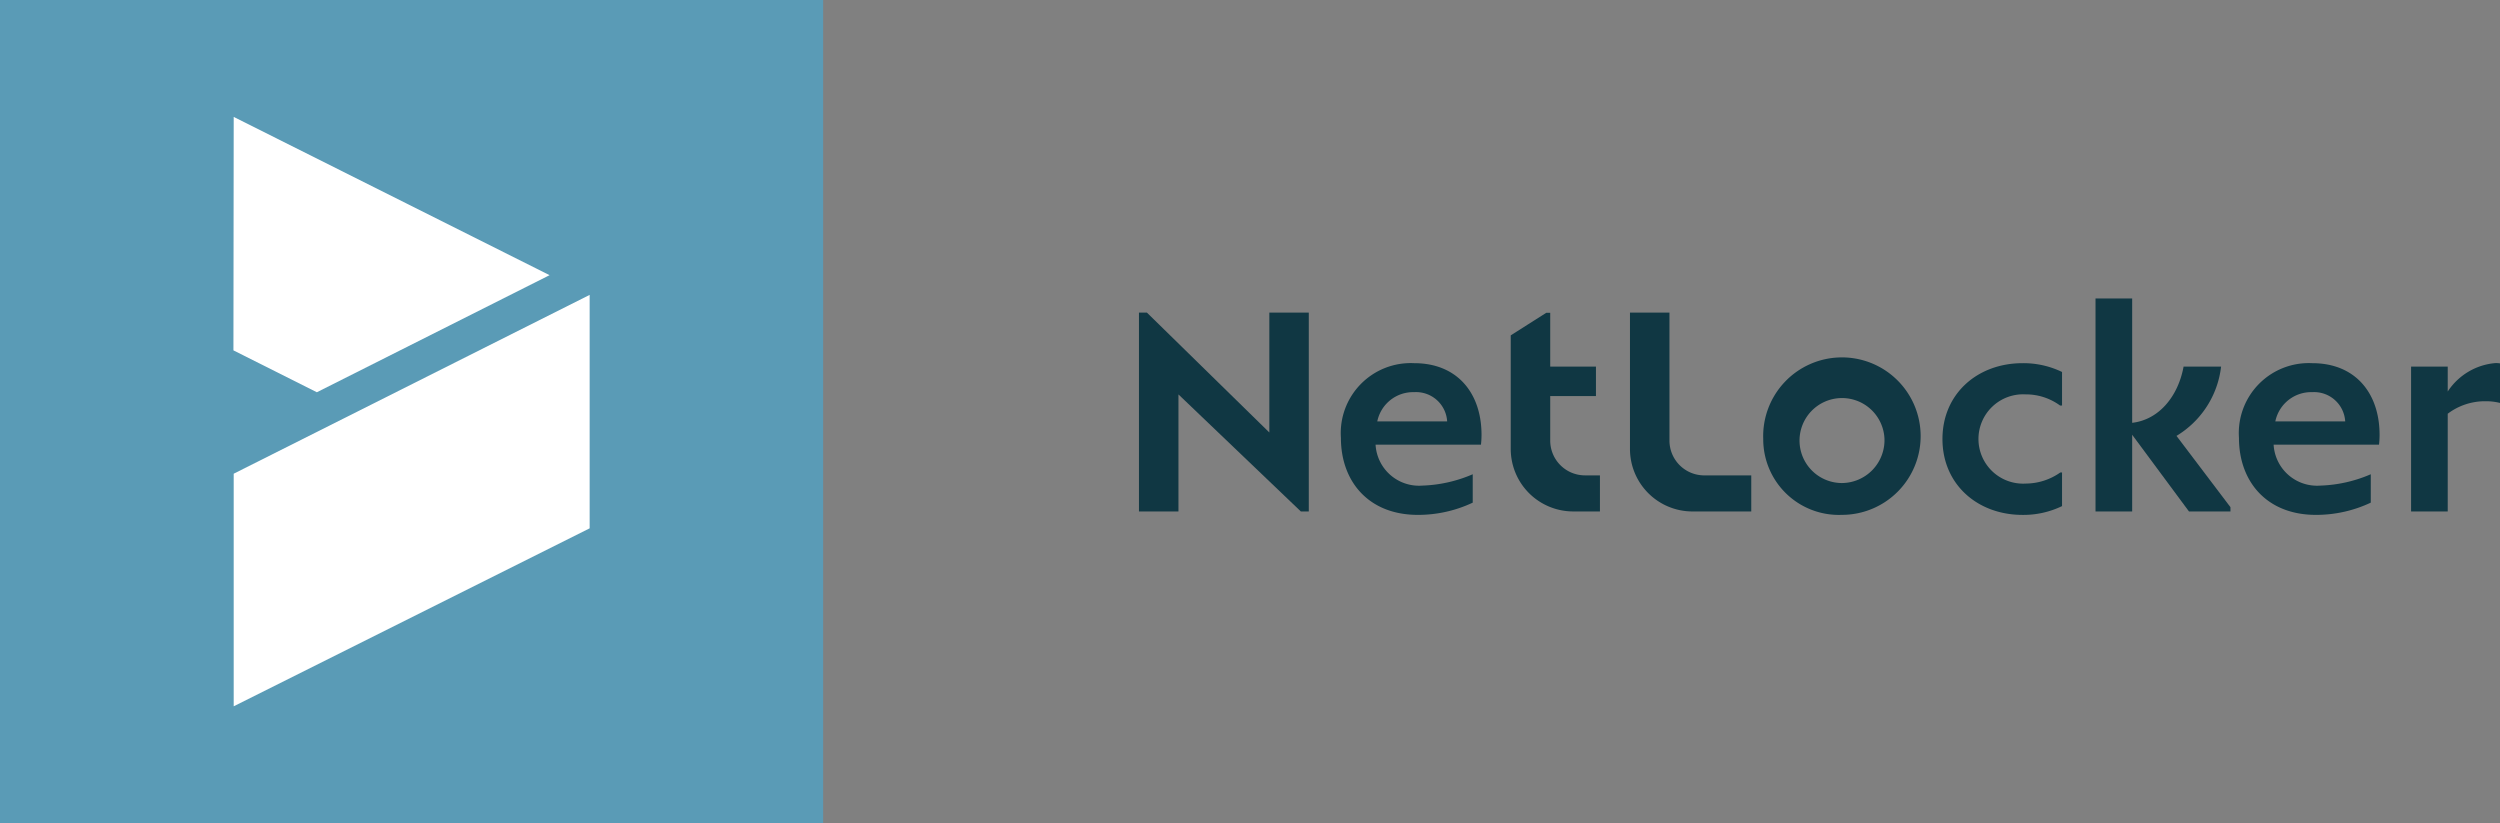
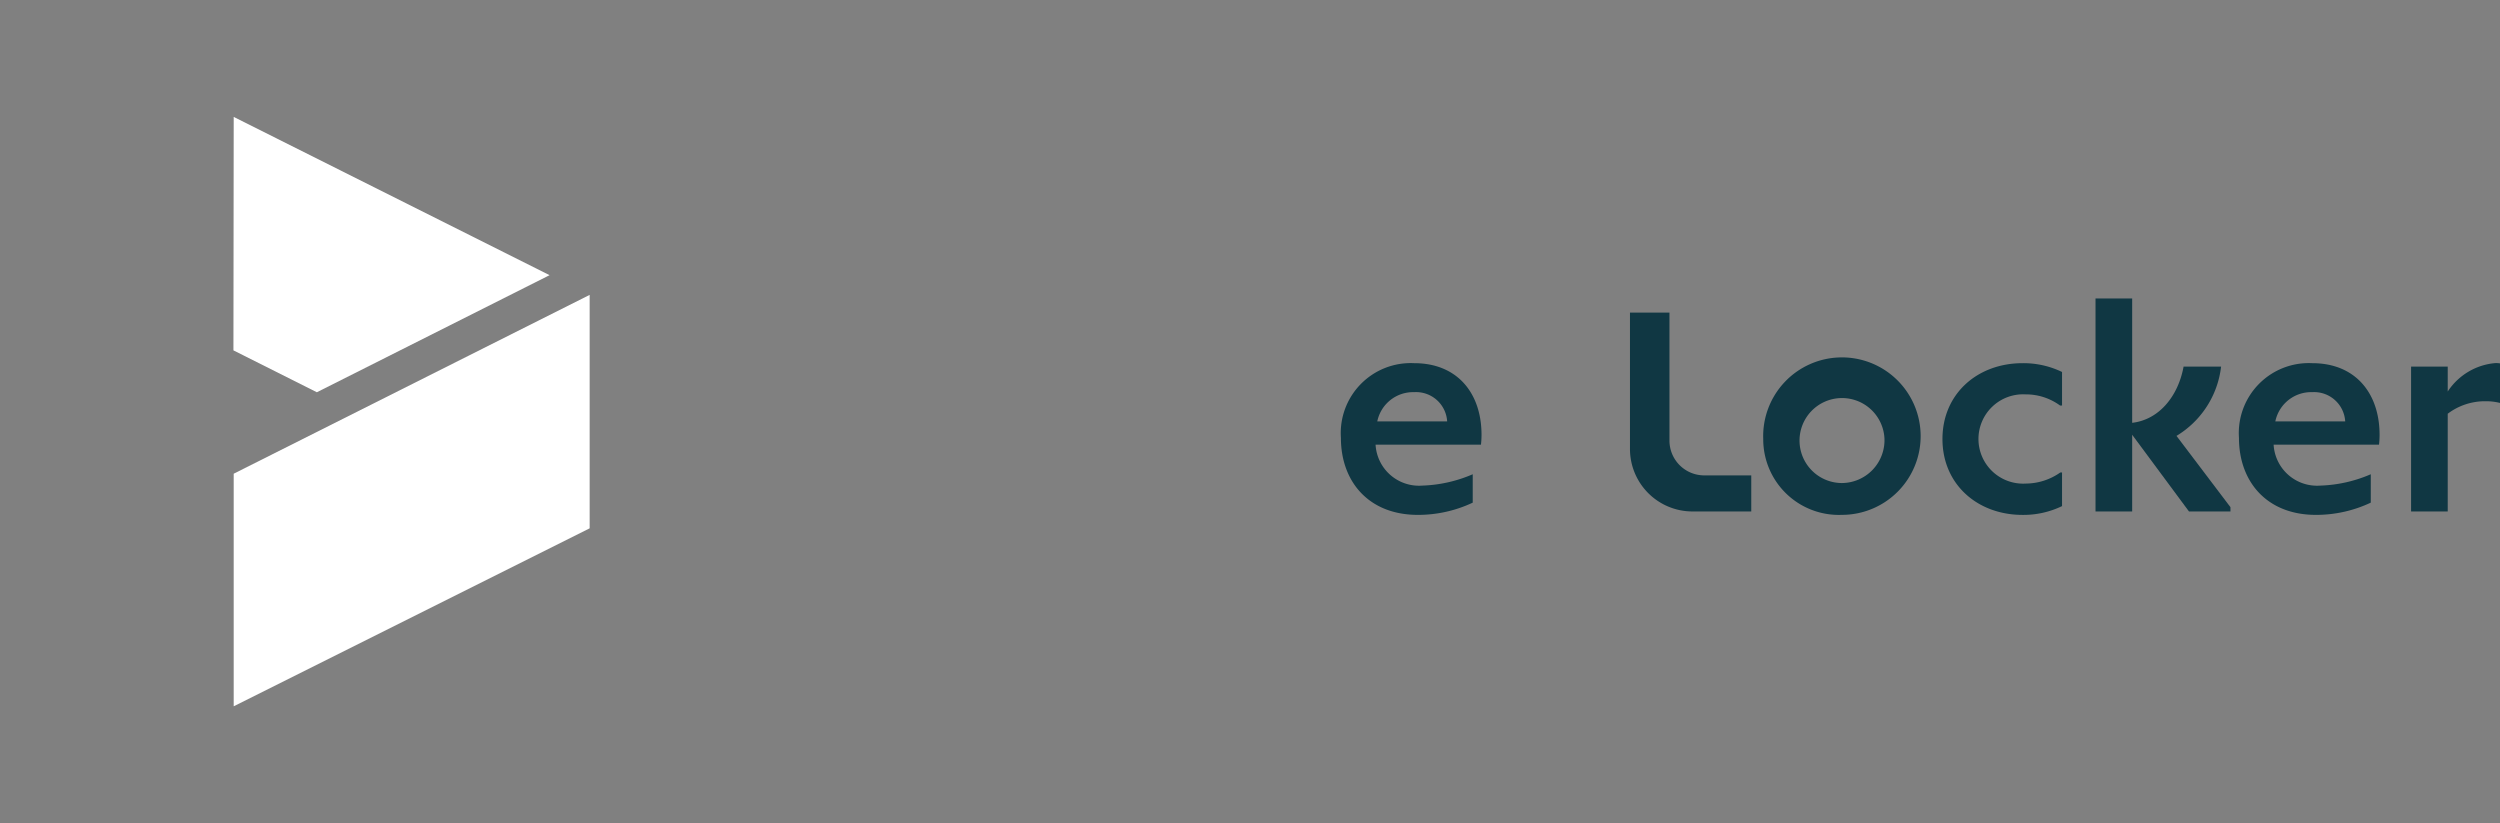
<svg xmlns="http://www.w3.org/2000/svg" width="224.746" height="74" viewBox="0 0 224.746 74">
  <rect x="0" y="0" width="224.746" height="74" fill="#808080" stroke="none" />
  <g id="NetLocke-Logo-new-01" transform="translate(-16074.594 -9318)">
    <g id="Gruppe_147279" data-name="Gruppe 147279" transform="translate(16176.985 9344.826)">
-       <path id="Pfad_30489" data-name="Pfad 30489" d="M87.354,12.88H90.9V30.756h-.714L79.183,20.235V30.756h-3.55V12.88h.715L87.354,23.657Z" transform="translate(-75.633 -11.603)" fill="#103743" />
      <path id="Pfad_30482" data-name="Pfad 30482" d="M119.307,27.162a7.278,7.278,0,0,1-.051.817h-9.473a3.909,3.909,0,0,0,4.188,3.678,12.377,12.377,0,0,0,4.546-1.021v2.553a11.523,11.523,0,0,1-4.929,1.1c-4.418,0-6.921-2.988-6.921-6.921a6.293,6.293,0,0,1,6.588-6.717c3.908,0,6.078,2.733,6.053,6.512m-9.372-1.277h6.282a2.8,2.8,0,0,0-2.963-2.63,3.29,3.29,0,0,0-3.319,2.63" transform="translate(-88.512 -14.828)" fill="#103743" />
      <path id="Pfad_30483" data-name="Pfad 30483" d="M157.777,27.513H162v3.243h-5.286a5.618,5.618,0,0,1-5.618-5.618V12.88h3.55V24.386a3.127,3.127,0,0,0,3.127,3.127" transform="translate(-106.955 -11.603)" fill="#103743" />
      <path id="Pfad_30484" data-name="Pfad 30484" d="M171.572,27.469a7.078,7.078,0,1,1,7.073,6.818,6.8,6.8,0,0,1-7.073-6.818m10.9,0a3.82,3.82,0,1,0-3.831,3.958,3.855,3.855,0,0,0,3.831-3.958" transform="translate(-115.451 -14.828)" fill="#103743" />
      <path id="Pfad_30485" data-name="Pfad 30485" d="M199.115,27.469c0-4.086,3.166-6.818,7.2-6.818a7.98,7.98,0,0,1,3.55.791v3.014h-.179a5.191,5.191,0,0,0-3.09-1,4.016,4.016,0,1,0,0,8.019,5.443,5.443,0,0,0,3.115-1h.154V33.5a7.98,7.98,0,0,1-3.55.791c-4.035,0-7.2-2.732-7.2-6.818" transform="translate(-126.882 -14.828)" fill="#103743" />
      <path id="Pfad_30481" data-name="Pfad 30481" d="M234.771,29.467v.383h-3.729l-5.107-6.895V29.85h-3.295V10.7h3.295V21.882c2.426-.281,4.137-2.4,4.622-5.056h3.371a8.388,8.388,0,0,1-4.009,6.23Z" transform="translate(-136.647 -10.697)" fill="#103743" />
      <path id="Pfad_30486" data-name="Pfad 30486" d="M257.325,27.162a7.433,7.433,0,0,1-.051.817H247.8a3.91,3.91,0,0,0,4.188,3.678,12.374,12.374,0,0,0,4.545-1.021v2.553a11.524,11.524,0,0,1-4.928,1.1c-4.418,0-6.921-2.988-6.921-6.921a6.293,6.293,0,0,1,6.588-6.717c3.907,0,6.078,2.733,6.053,6.512m-9.372-1.277h6.282a2.8,2.8,0,0,0-2.962-2.63,3.291,3.291,0,0,0-3.32,2.63" transform="translate(-145.796 -14.828)" fill="#103743" />
      <path id="Pfad_30487" data-name="Pfad 30487" d="M279.128,20.676v3.55a5.078,5.078,0,0,0-1.3-.153,5.54,5.54,0,0,0-3.4,1.123v8.785h-3.294V20.957h3.294V23.2a5.69,5.69,0,0,1,4.265-2.555,2.056,2.056,0,0,1,.434.026" transform="translate(-156.773 -14.828)" fill="#103743" />
-       <path id="Pfad_30488" data-name="Pfad 30488" d="M139.444,27.527a3.127,3.127,0,0,1-3.127-3.127v-4h4.112V17.747h-4.112V12.915h-.36l-3.189,2.025V25.152a5.618,5.618,0,0,0,5.619,5.618h2.4V27.527Z" transform="translate(-99.346 -11.618)" fill="#103743" />
    </g>
    <g id="Gruppe_147280" data-name="Gruppe 147280" transform="translate(16074.594 9318)">
-       <rect id="Rechteck_90759" data-name="Rechteck 90759" width="74" height="74" fill="#5a9bb6" />
      <path id="Pfad_30490" data-name="Pfad 30490" d="M15.525,7.763,15.5,28.75,23,32.516,43.921,21.99Z" transform="translate(5.485 2.747)" fill="#fff" />
      <path id="Pfad_30491" data-name="Pfad 30491" d="M15.518,35.658l32-16.076V40.567l-32,16Z" transform="translate(5.491 6.928)" fill="#fff" />
    </g>
  </g>
</svg>